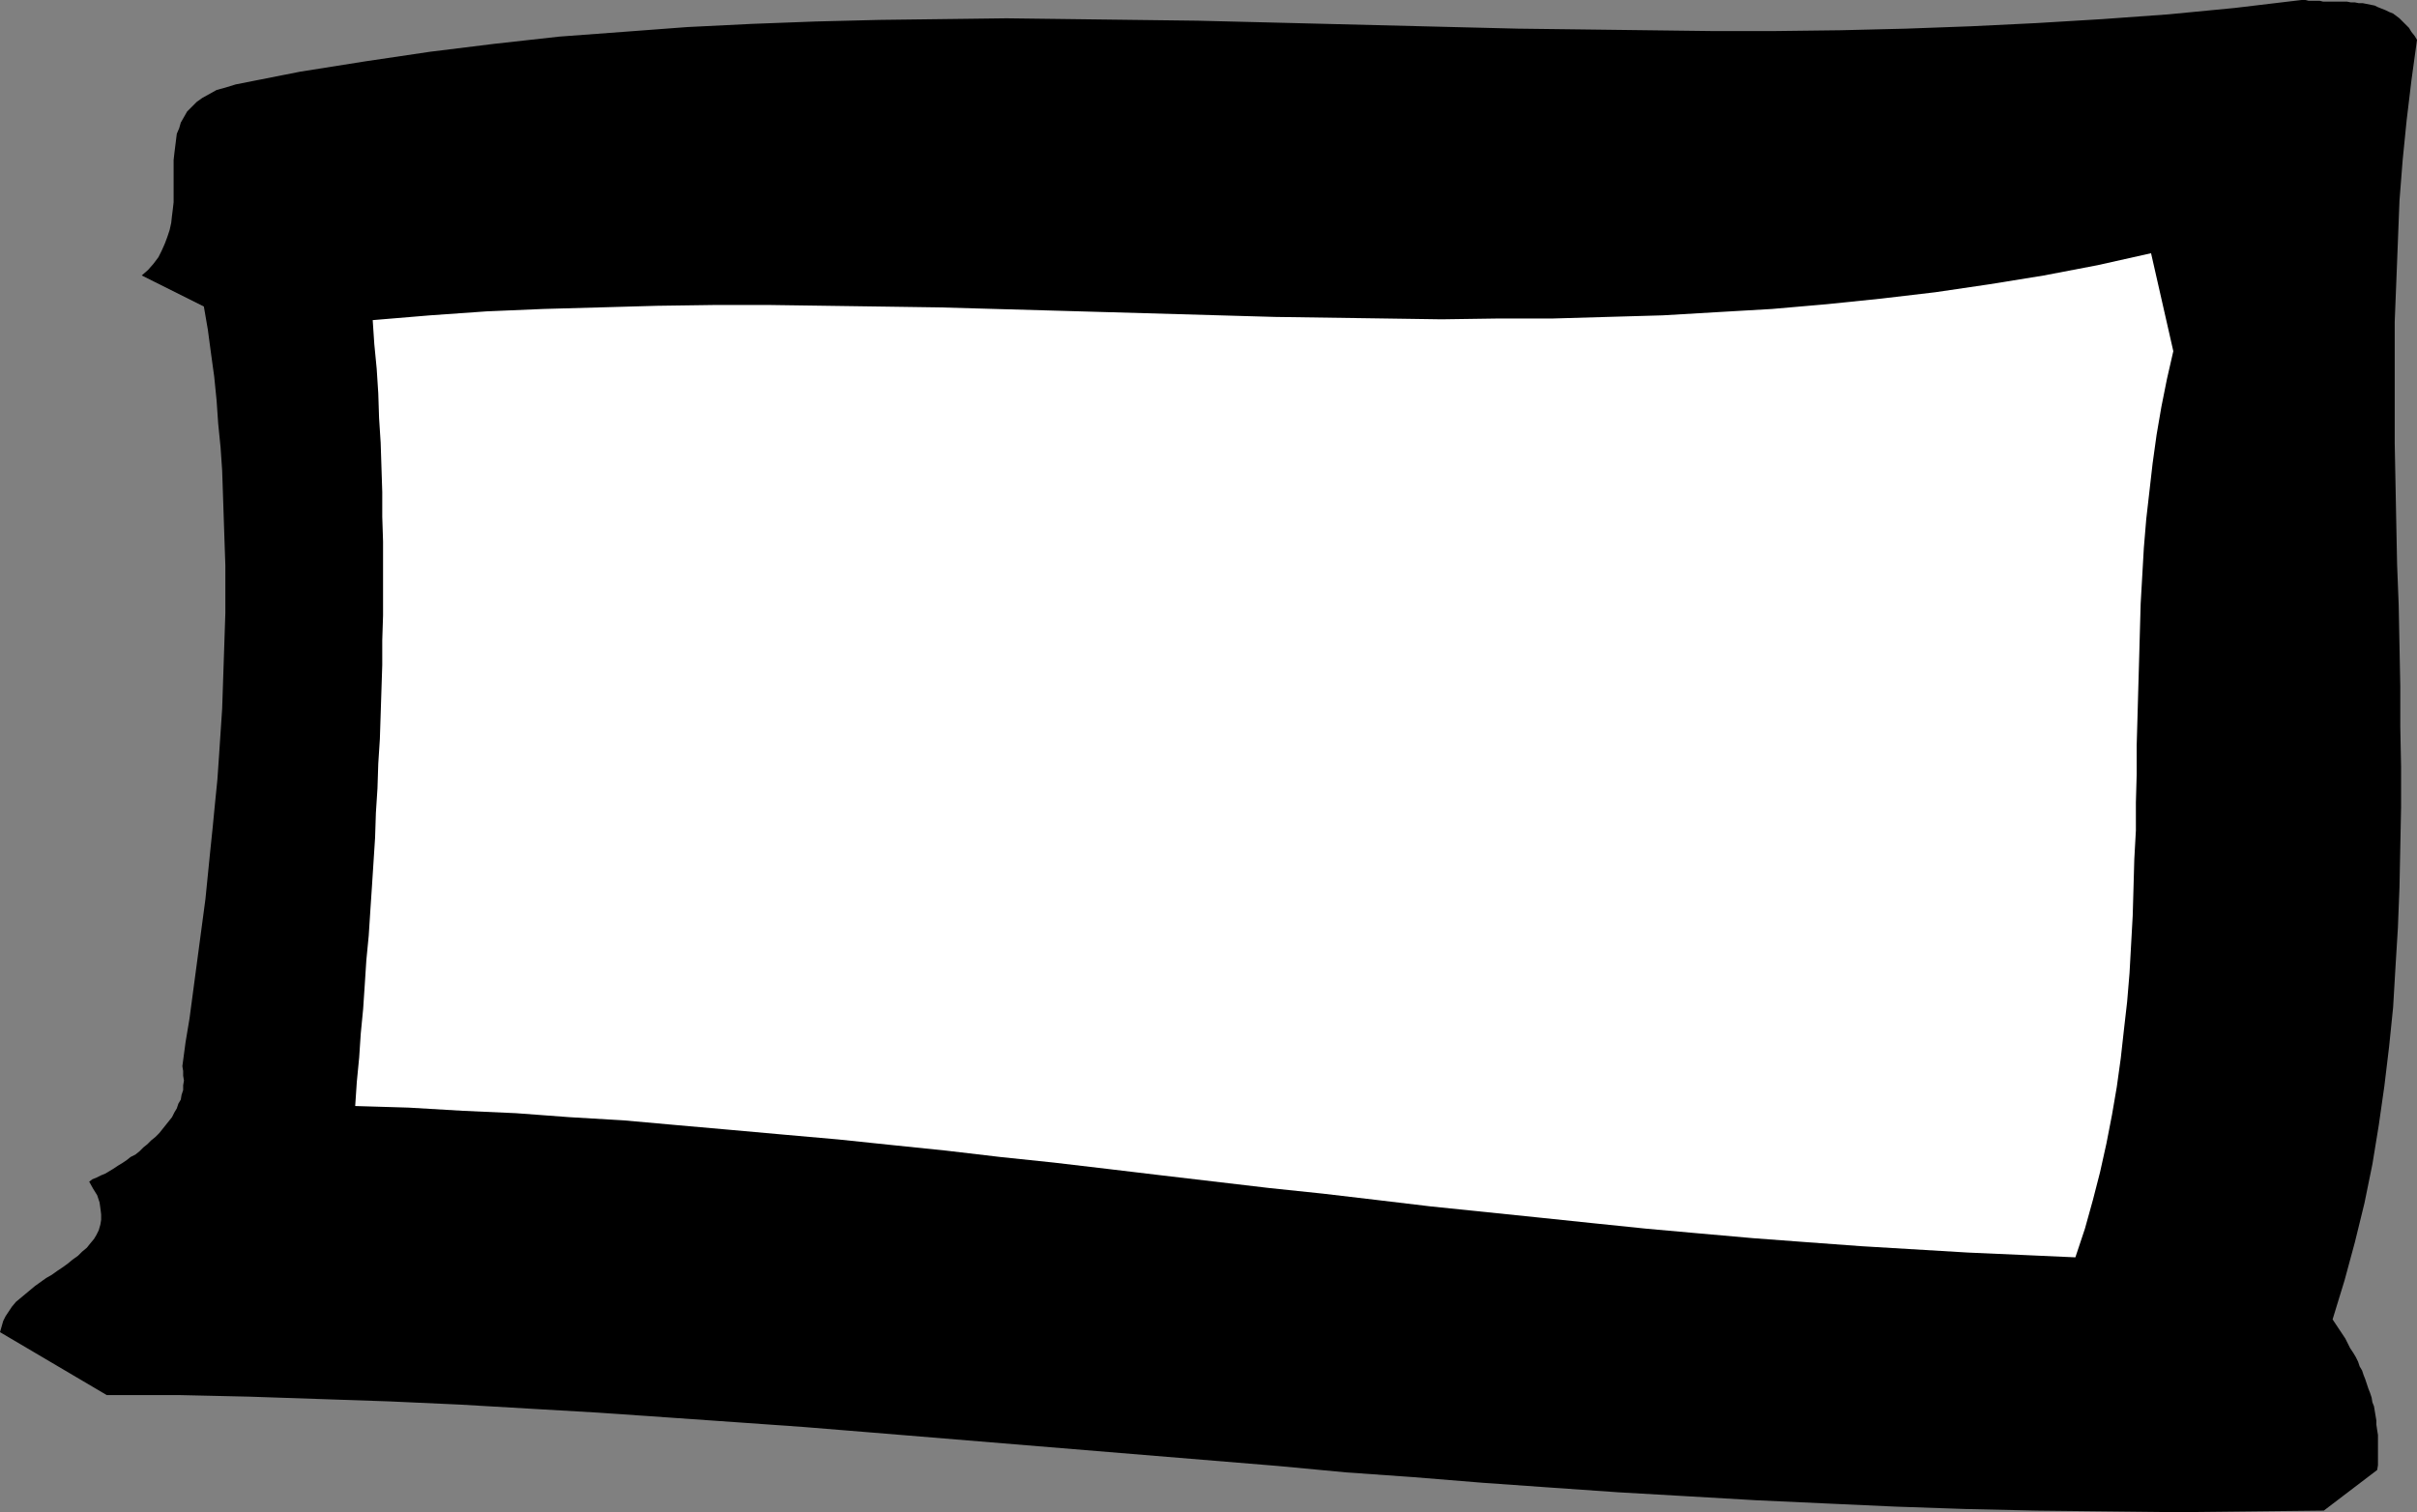
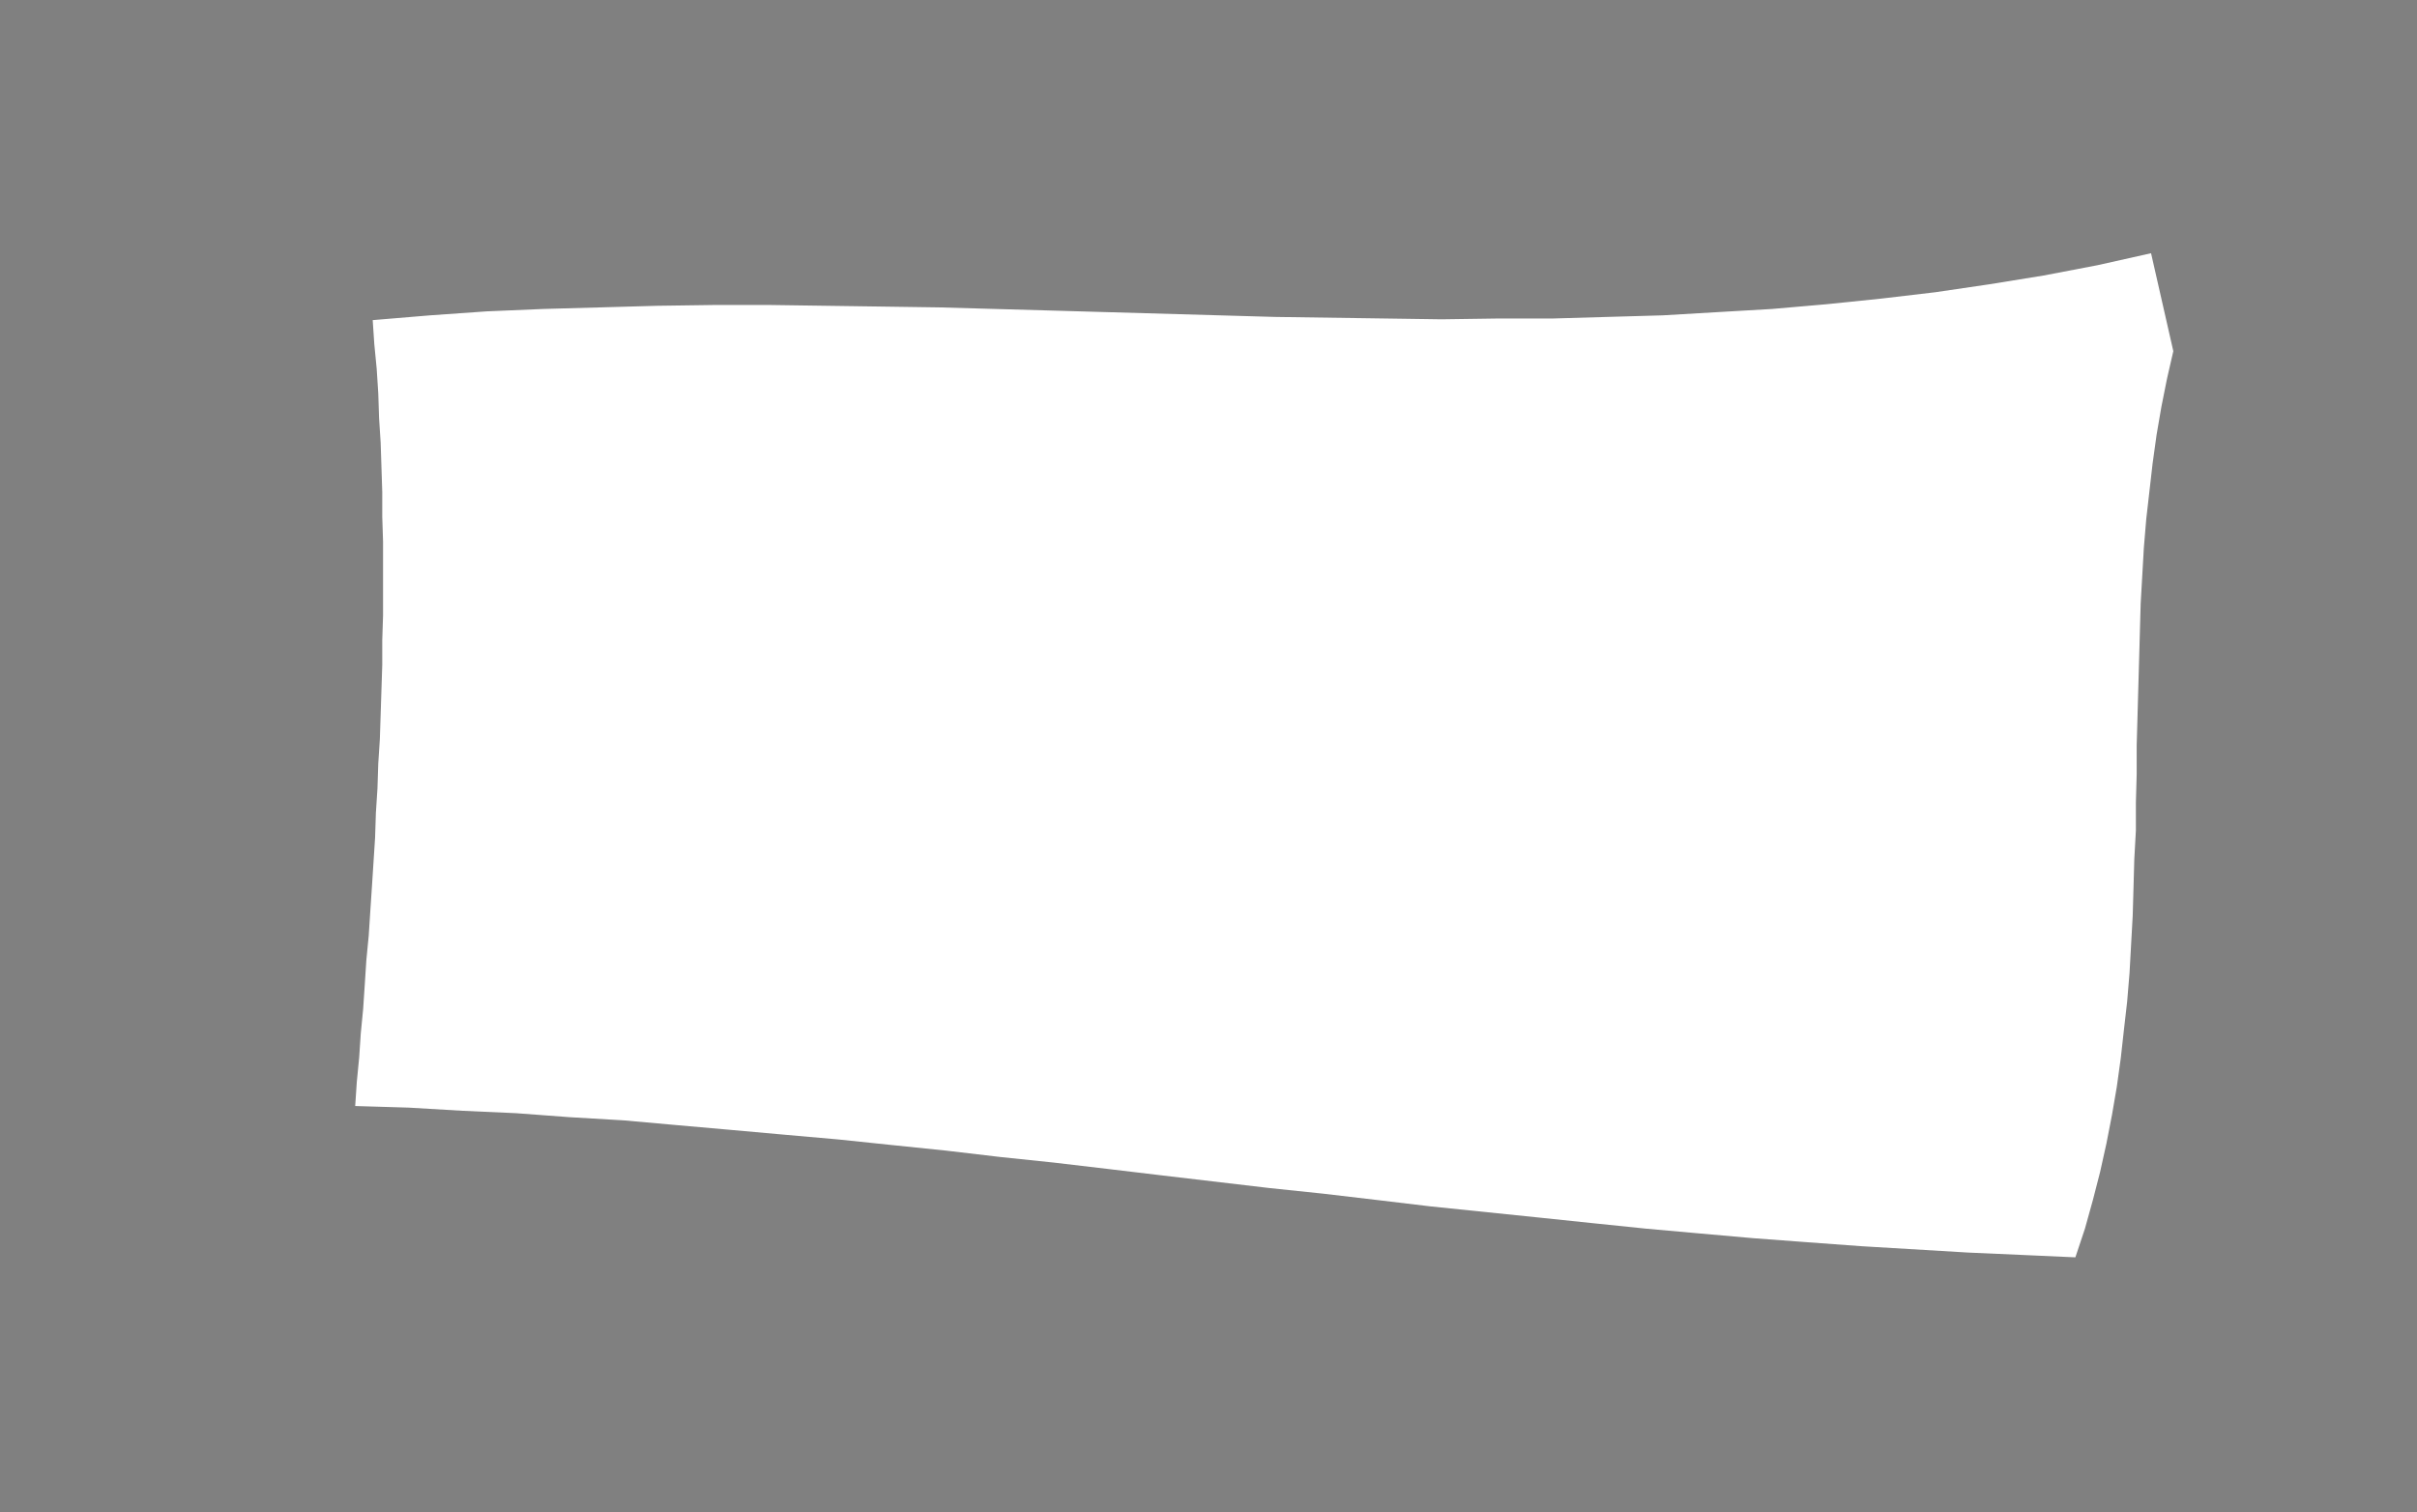
<svg xmlns="http://www.w3.org/2000/svg" xmlns:ns1="http://sodipodi.sourceforge.net/DTD/sodipodi-0.dtd" xmlns:ns2="http://www.inkscape.org/namespaces/inkscape" version="1.0" width="129.766mm" height="81.188mm" id="svg2" ns1:docname="Stroke 22.wmf">
  <rect width="100%" height="100%" fill="#808080" stroke="none" />
  <ns1:namedview id="namedview2" pagecolor="#ffffff" bordercolor="#000000" borderopacity="0.25" ns2:showpageshadow="2" ns2:pageopacity="0.0" ns2:pagecheckerboard="0" ns2:deskcolor="#d1d1d1" ns2:document-units="mm" />
  <defs id="defs1">
    <pattern id="WMFhbasepattern" patternUnits="userSpaceOnUse" width="6" height="6" x="0" y="0" />
  </defs>
-   <path style="fill:#000000;fill-opacity:1;fill-rule:evenodd;stroke:none" d="m 490.455,8.079 -1.131,8.241 -0.97,8.079 -0.808,8.079 -0.646,8.241 -0.323,8.241 -0.323,8.241 -0.323,8.079 v 8.241 8.241 8.241 l 0.162,8.241 0.162,8.241 0.162,8.079 0.323,8.241 0.162,8.241 0.162,8.241 v 8.241 l 0.162,8.079 v 8.241 l -0.162,8.079 -0.162,8.079 -0.323,8.241 -0.485,7.918 -0.485,8.241 -0.808,7.918 -0.97,8.079 -1.131,7.918 -1.293,7.918 -1.616,7.918 -1.939,7.918 -2.101,7.756 -2.424,7.918 0.646,0.97 0.646,0.97 0.646,0.97 0.646,0.97 0.485,0.97 0.485,0.97 0.646,0.97 0.485,0.808 0.485,0.97 0.323,0.97 0.485,0.808 0.323,0.97 0.323,0.808 0.323,0.97 0.323,0.97 0.323,0.808 0.323,0.97 0.162,0.97 0.323,0.808 0.162,0.97 0.162,0.97 0.162,0.97 v 0.808 l 0.162,1.131 0.162,0.97 v 0.97 0.97 0.97 0.97 1.131 1.131 l -0.162,0.97 -10.827,8.241 -14.706,0.162 -14.706,0.162 -14.544,-0.162 -14.382,-0.162 -14.382,-0.323 -14.221,-0.485 -14.221,-0.646 -14.059,-0.646 -13.898,-0.808 -14.059,-0.808 -13.898,-0.97 -13.736,-0.97 -13.898,-1.131 -13.736,-0.97 -13.736,-1.293 -13.736,-1.131 -13.736,-1.131 -13.736,-1.131 -13.736,-1.131 -13.736,-1.131 -13.736,-1.131 -13.898,-1.131 -13.736,-0.97 -13.898,-0.97 -14.059,-0.97 -13.898,-0.808 L 93.405,285.037 79.184,284.391 64.963,283.906 50.581,283.422 36.198,283.098 H 21.654 L 0,270.333 l 0.323,-1.131 0.323,-1.131 0.485,-0.97 0.646,-0.97 0.646,-0.97 0.808,-0.97 0.97,-0.808 0.97,-0.808 0.97,-0.808 0.97,-0.808 1.131,-0.808 1.131,-0.808 1.131,-0.646 1.131,-0.808 0.97,-0.646 1.131,-0.808 0.97,-0.808 1.131,-0.808 0.808,-0.808 0.97,-0.808 0.646,-0.808 0.808,-0.97 0.485,-0.808 0.485,-0.97 0.323,-1.131 0.162,-0.97 v -1.131 l -0.162,-1.293 -0.162,-1.131 -0.485,-1.454 -0.808,-1.293 -0.808,-1.454 0.646,-0.485 0.808,-0.323 0.97,-0.485 0.808,-0.323 0.808,-0.485 0.808,-0.485 0.97,-0.646 0.808,-0.485 0.97,-0.646 0.808,-0.646 0.97,-0.485 0.808,-0.646 0.808,-0.808 0.808,-0.646 0.808,-0.808 0.808,-0.646 0.808,-0.808 0.646,-0.808 0.646,-0.808 0.646,-0.808 0.646,-0.808 0.485,-0.97 0.485,-0.808 0.323,-0.97 0.485,-0.808 0.162,-0.97 0.323,-0.97 v -0.97 l 0.162,-0.97 -0.162,-0.97 v -0.97 l -0.162,-0.97 0.646,-4.848 0.808,-4.848 0.646,-4.848 0.646,-4.848 0.646,-4.848 0.646,-4.848 0.646,-4.848 0.485,-4.848 0.485,-4.848 0.485,-4.686 0.485,-5.009 0.485,-4.848 0.323,-4.686 0.323,-4.848 0.323,-4.848 0.162,-4.848 0.162,-4.848 0.162,-4.848 0.162,-4.848 v -4.848 -4.848 l -0.162,-4.686 -0.162,-4.848 -0.162,-4.848 -0.162,-4.848 -0.323,-4.686 -0.485,-4.848 -0.323,-4.686 -0.485,-4.848 -0.646,-4.686 -0.646,-4.848 -0.808,-4.686 -12.605,-6.302 1.293,-1.131 1.131,-1.293 0.97,-1.293 0.646,-1.293 0.646,-1.454 0.485,-1.293 0.485,-1.454 0.323,-1.454 0.162,-1.454 0.162,-1.293 L 35.229,41.043 V 39.589 38.134 36.68 35.226 33.771 32.479 l 0.162,-1.454 0.162,-1.293 0.162,-1.293 0.162,-1.293 0.485,-1.131 0.323,-1.131 0.646,-1.131 0.646,-1.131 0.97,-0.97 0.97,-0.97 1.131,-0.808 1.454,-0.808 1.454,-0.808 1.778,-0.485 2.101,-0.646 13.09,-2.585 13.251,-2.101 13.09,-1.939 13.09,-1.616 13.09,-1.454 13.09,-0.97 12.928,-0.97 13.09,-0.646 12.928,-0.485 12.928,-0.323 12.928,-0.162 12.928,-0.162 12.928,0.162 12.928,0.162 12.928,0.162 13.09,0.323 12.928,0.323 12.928,0.323 12.928,0.323 13.09,0.323 13.09,0.162 12.928,0.162 13.09,0.162 h 13.251 L 373.457,6.14 386.708,5.817 399.96,5.332 413.211,4.686 426.624,3.878 440.036,2.909 453.449,1.616 467.023,0 h 0.808 l 0.646,0.162 h 0.646 0.808 0.808 l 0.646,0.162 h 0.808 0.808 0.808 0.808 0.808 0.808 l 0.808,0.162 h 0.808 l 0.808,0.162 h 0.808 l 0.808,0.162 0.808,0.162 0.808,0.162 0.646,0.323 0.808,0.323 0.808,0.323 0.646,0.323 0.808,0.323 0.646,0.485 0.646,0.485 0.646,0.646 0.646,0.646 0.646,0.646 0.485,0.808 0.646,0.808 z" id="path1" />
  <path style="fill:#ffffff;fill-opacity:1;fill-rule:evenodd;stroke:none" d="m 441.006,71.259 -1.293,5.656 -1.131,5.656 -0.97,5.656 -0.808,5.817 -0.646,5.656 -0.646,5.656 -0.485,5.817 -0.323,5.655 -0.323,5.656 -0.162,5.817 -0.162,5.817 -0.162,5.655 -0.162,5.817 -0.162,5.655 v 5.817 l -0.162,5.817 v 5.656 l -0.323,5.817 -0.162,5.817 -0.162,5.655 -0.323,5.817 -0.323,5.817 -0.485,5.817 -0.646,5.655 -0.646,5.817 -0.808,5.817 -0.97,5.656 -1.131,5.817 -1.293,5.817 -1.454,5.655 -1.616,5.817 -1.939,5.817 -10.827,-0.485 -10.989,-0.485 -10.827,-0.646 -10.827,-0.646 -10.989,-0.808 -10.827,-0.808 -10.989,-0.97 -10.827,-0.97 -10.989,-1.131 -10.827,-1.131 -10.989,-1.131 -10.989,-1.131 -10.827,-1.293 -10.989,-1.293 -10.827,-1.131 -10.989,-1.293 -10.989,-1.293 -10.827,-1.293 -10.989,-1.293 -10.827,-1.131 -10.989,-1.293 -10.989,-1.131 -10.827,-1.131 -10.989,-0.97 -10.827,-0.97 -10.989,-0.97 -10.827,-0.97 -10.989,-0.646 -10.827,-0.808 -10.827,-0.485 -10.989,-0.646 -10.827,-0.323 0.323,-4.848 0.485,-5.009 0.323,-4.848 0.485,-5.009 0.323,-4.848 0.323,-5.009 0.485,-5.009 0.323,-5.009 0.323,-4.848 0.323,-5.009 0.323,-5.009 0.162,-5.009 0.323,-5.009 0.162,-5.009 0.323,-5.009 0.162,-5.009 0.162,-5.009 0.162,-5.009 V 129.915 l 0.162,-5.009 v -5.009 -5.009 -5.009 l -0.162,-5.009 v -5.009 l -0.162,-5.009 -0.162,-5.009 -0.323,-5.009 -0.162,-5.009 -0.323,-5.009 -0.485,-5.009 -0.323,-4.848 11.635,-0.97 11.474,-0.808 11.474,-0.485 11.635,-0.323 11.474,-0.323 11.474,-0.162 h 11.474 l 11.474,0.162 11.474,0.162 11.312,0.162 11.474,0.323 11.474,0.323 11.312,0.323 11.312,0.323 11.312,0.323 11.312,0.323 11.312,0.162 11.312,0.162 11.15,0.162 11.312,-0.162 h 11.15 l 11.15,-0.323 11.312,-0.323 10.989,-0.646 11.15,-0.646 11.15,-0.97 10.989,-1.131 10.989,-1.293 10.989,-1.616 10.989,-1.777 10.989,-2.101 10.827,-2.424 z" id="path2" />
</svg>